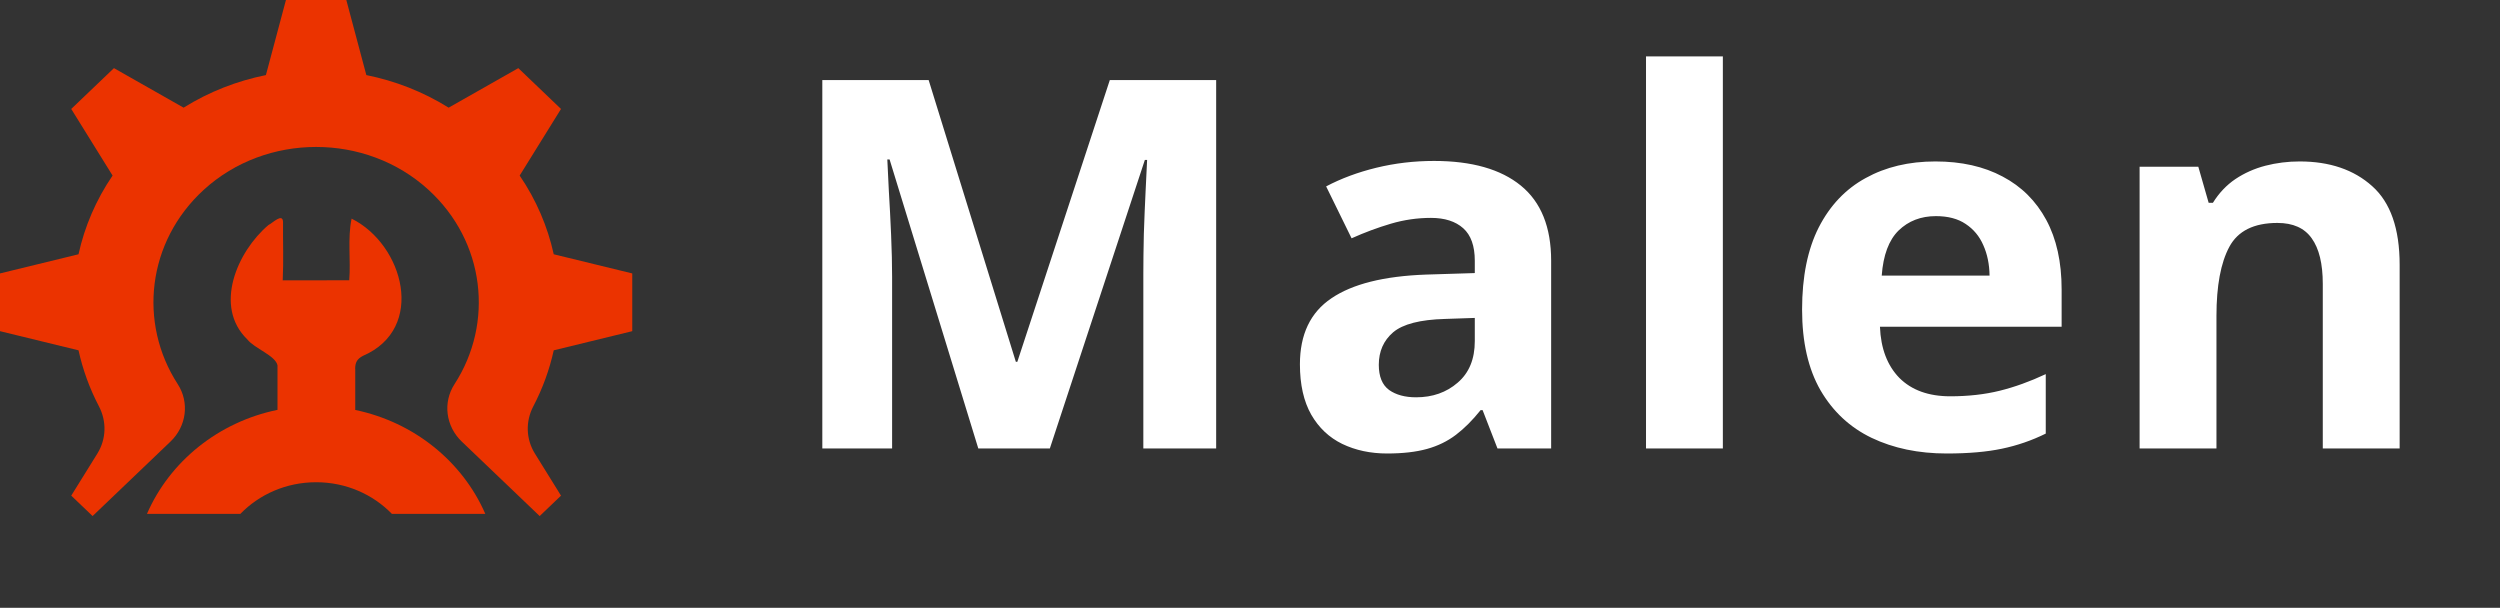
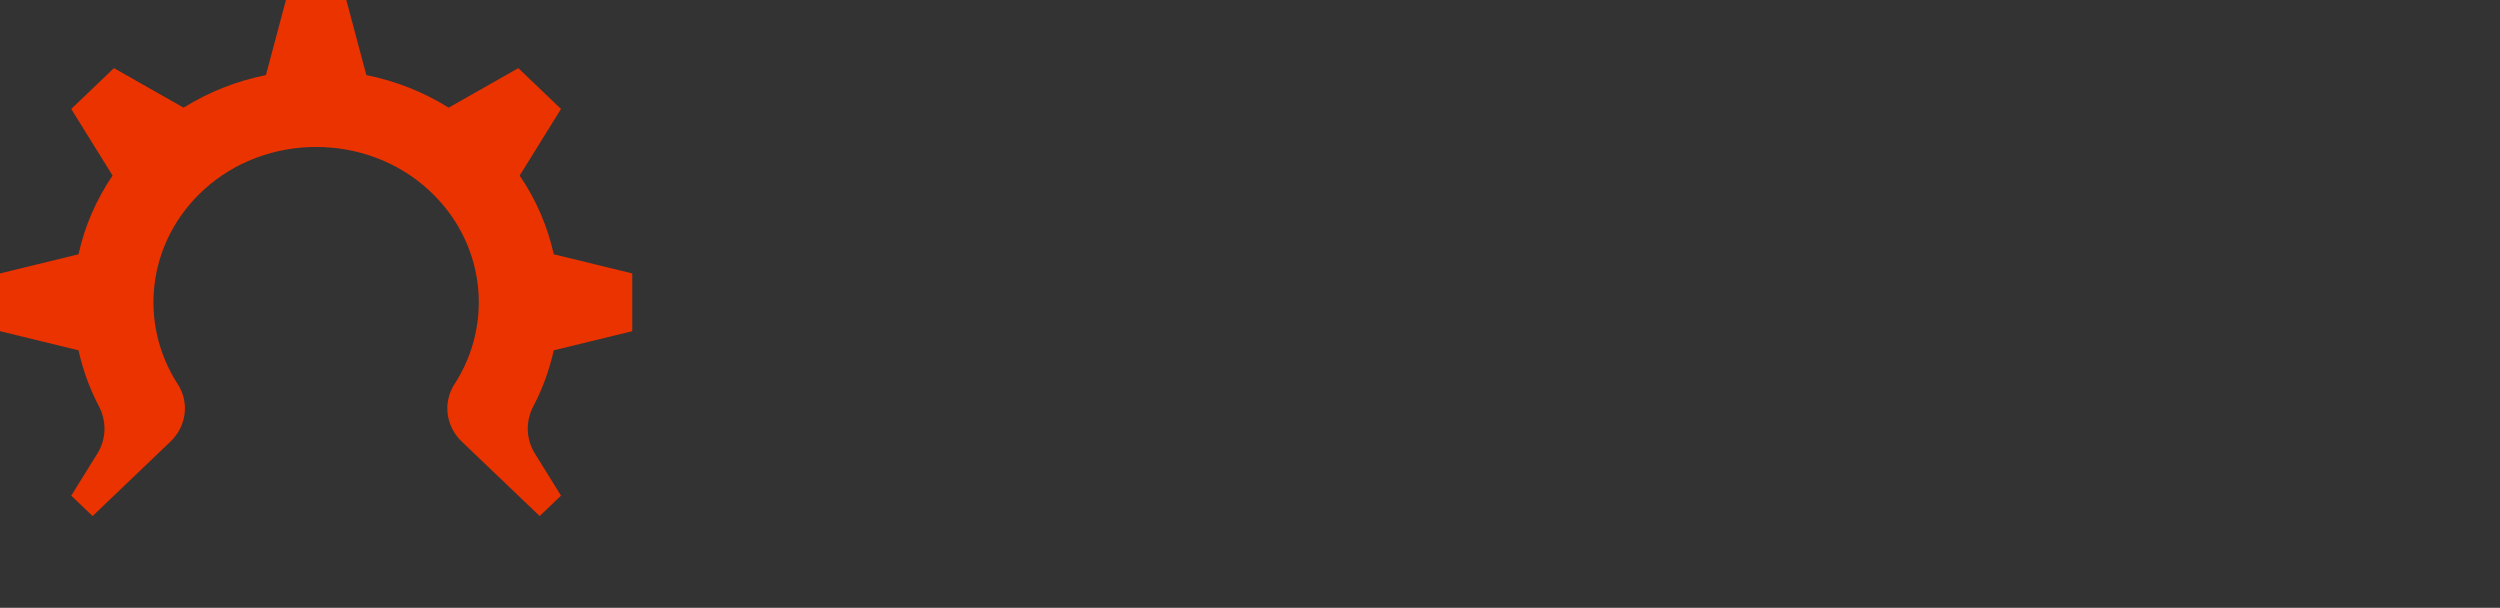
<svg xmlns="http://www.w3.org/2000/svg" width="218" height="53" viewBox="0 0 218 53" fill="none">
  <rect x="0" y="0" width="218" height="53" fill="#333333" stroke="none" />
-   <path d="M85.307 39.105L77.572 13.903H77.374C77.404 14.503 77.448 15.411 77.506 16.627C77.58 17.828 77.645 19.11 77.704 20.472C77.763 21.835 77.792 23.065 77.792 24.164V39.105H71.706V6.981H80.978L88.581 31.547H88.712L96.776 6.981H106.049V39.105H99.699V23.9C99.699 22.889 99.713 21.725 99.743 20.407C99.787 19.088 99.838 17.836 99.897 16.649C99.955 15.448 99.999 14.547 100.028 13.947H99.831L91.547 39.105H85.307ZM125.043 14.034C128.339 14.034 130.866 14.752 132.623 16.188C134.381 17.623 135.26 19.806 135.26 22.736V39.105H130.58L129.284 35.765H129.108C128.405 36.644 127.687 37.362 126.954 37.919C126.222 38.475 125.38 38.886 124.428 39.149C123.475 39.413 122.318 39.545 120.956 39.545C119.506 39.545 118.202 39.266 117.045 38.71C115.902 38.153 115.001 37.303 114.342 36.161C113.683 35.004 113.353 33.539 113.353 31.766C113.353 29.159 114.269 27.24 116.1 26.01C117.931 24.764 120.678 24.076 124.34 23.944L128.602 23.812V22.736C128.602 21.447 128.266 20.502 127.592 19.901C126.918 19.301 125.98 19 124.779 19C123.593 19 122.428 19.169 121.286 19.506C120.143 19.843 119 20.267 117.858 20.78L115.639 16.254C116.942 15.565 118.4 15.023 120.011 14.628C121.637 14.232 123.314 14.034 125.043 14.034ZM128.602 27.723L126.01 27.811C123.842 27.87 122.333 28.258 121.483 28.976C120.648 29.694 120.231 30.639 120.231 31.81C120.231 32.836 120.531 33.568 121.132 34.008C121.732 34.432 122.516 34.645 123.483 34.645C124.918 34.645 126.127 34.22 127.108 33.37C128.104 32.521 128.602 31.312 128.602 29.745V27.723ZM150.233 39.105H143.532V4.916H150.233V39.105ZM168.766 14.078C171.036 14.078 172.992 14.518 174.633 15.397C176.273 16.261 177.54 17.521 178.434 19.176C179.327 20.831 179.774 22.853 179.774 25.241V28.492H163.932C164.005 30.382 164.569 31.869 165.624 32.953C166.693 34.022 168.173 34.557 170.062 34.557C171.63 34.557 173.065 34.396 174.369 34.074C175.673 33.751 177.013 33.268 178.39 32.623V37.809C177.174 38.41 175.9 38.849 174.567 39.127C173.248 39.406 171.644 39.545 169.755 39.545C167.294 39.545 165.111 39.091 163.207 38.182C161.317 37.274 159.83 35.89 158.746 34.03C157.677 32.169 157.142 29.826 157.142 26.998C157.142 24.127 157.626 21.739 158.592 19.835C159.574 17.916 160.936 16.481 162.679 15.529C164.423 14.562 166.451 14.078 168.766 14.078ZM168.81 18.846C167.506 18.846 166.422 19.264 165.558 20.099C164.708 20.934 164.217 22.245 164.086 24.032H173.49C173.475 23.036 173.292 22.15 172.941 21.373C172.604 20.597 172.091 19.982 171.403 19.528C170.729 19.073 169.864 18.846 168.81 18.846ZM200.526 14.078C203.148 14.078 205.257 14.796 206.854 16.232C208.451 17.653 209.249 19.938 209.249 23.087V39.105H202.547V24.757C202.547 22.999 202.225 21.674 201.581 20.78C200.951 19.887 199.955 19.44 198.592 19.44C196.542 19.44 195.143 20.136 194.396 21.527C193.649 22.919 193.275 24.926 193.275 27.548V39.105H186.573V14.54H191.693L192.594 17.682H192.967C193.495 16.832 194.147 16.144 194.923 15.617C195.714 15.089 196.586 14.701 197.538 14.452C198.504 14.203 199.501 14.078 200.526 14.078Z" fill="white" />
  <path d="M39.123 9.388C36.898 8 34.461 7.053 31.945 6.547L30.199 0H28.942H26.191H24.934L23.187 6.547C20.672 7.053 18.234 8 16.01 9.388L9.936 5.941L9.047 6.791L7.101 8.651L6.212 9.501L9.817 15.309C8.366 17.437 7.375 19.767 6.846 22.173L0 23.843V25.045V27.676V28.878L6.847 30.548C7.216 32.226 7.809 33.868 8.627 35.43C9.313 36.739 9.273 38.288 8.492 39.548L6.212 43.22L7.101 44.07L8.074 45L14.871 38.501C16.262 37.17 16.534 35.095 15.498 33.496C12.052 28.176 12.813 21.072 17.78 16.54C23.227 11.572 31.906 11.572 37.352 16.54C42.32 21.072 43.081 28.176 39.634 33.496C38.598 35.095 38.871 37.17 40.262 38.501L47.059 45L48.031 44.07L48.92 43.22L46.641 39.548C45.859 38.288 45.819 36.739 46.505 35.43C47.323 33.868 47.917 32.226 48.286 30.548L55.133 28.878V27.676V25.045V23.843L48.286 22.173C47.757 19.767 46.767 17.437 45.315 15.309L48.92 9.501L48.031 8.651L46.086 6.791L45.197 5.941L39.123 9.388Z" fill="#EB3300" />
-   <path d="M30.977 35.748V32.167H30.97C30.971 31.619 31.131 31.297 31.653 31.029C37.175 28.647 35.207 21.333 30.66 19.065C30.296 20.796 30.596 22.669 30.454 24.439C28.518 24.442 26.614 24.445 24.652 24.448C24.737 22.756 24.664 21.041 24.68 19.344C24.645 18.543 23.753 19.466 23.408 19.622C20.669 21.946 18.613 26.734 21.563 29.593C22.173 30.381 24.038 31.01 24.199 31.864C24.2 31.953 24.2 32.055 24.198 32.167V35.739C19.037 36.8 14.802 40.242 12.816 44.807H20.962C22.608 43.112 24.957 42.051 27.566 42.051C30.176 42.051 32.525 43.112 34.17 44.807H42.317C40.336 40.255 36.118 36.818 30.977 35.748Z" fill="#EB3300" />
</svg>